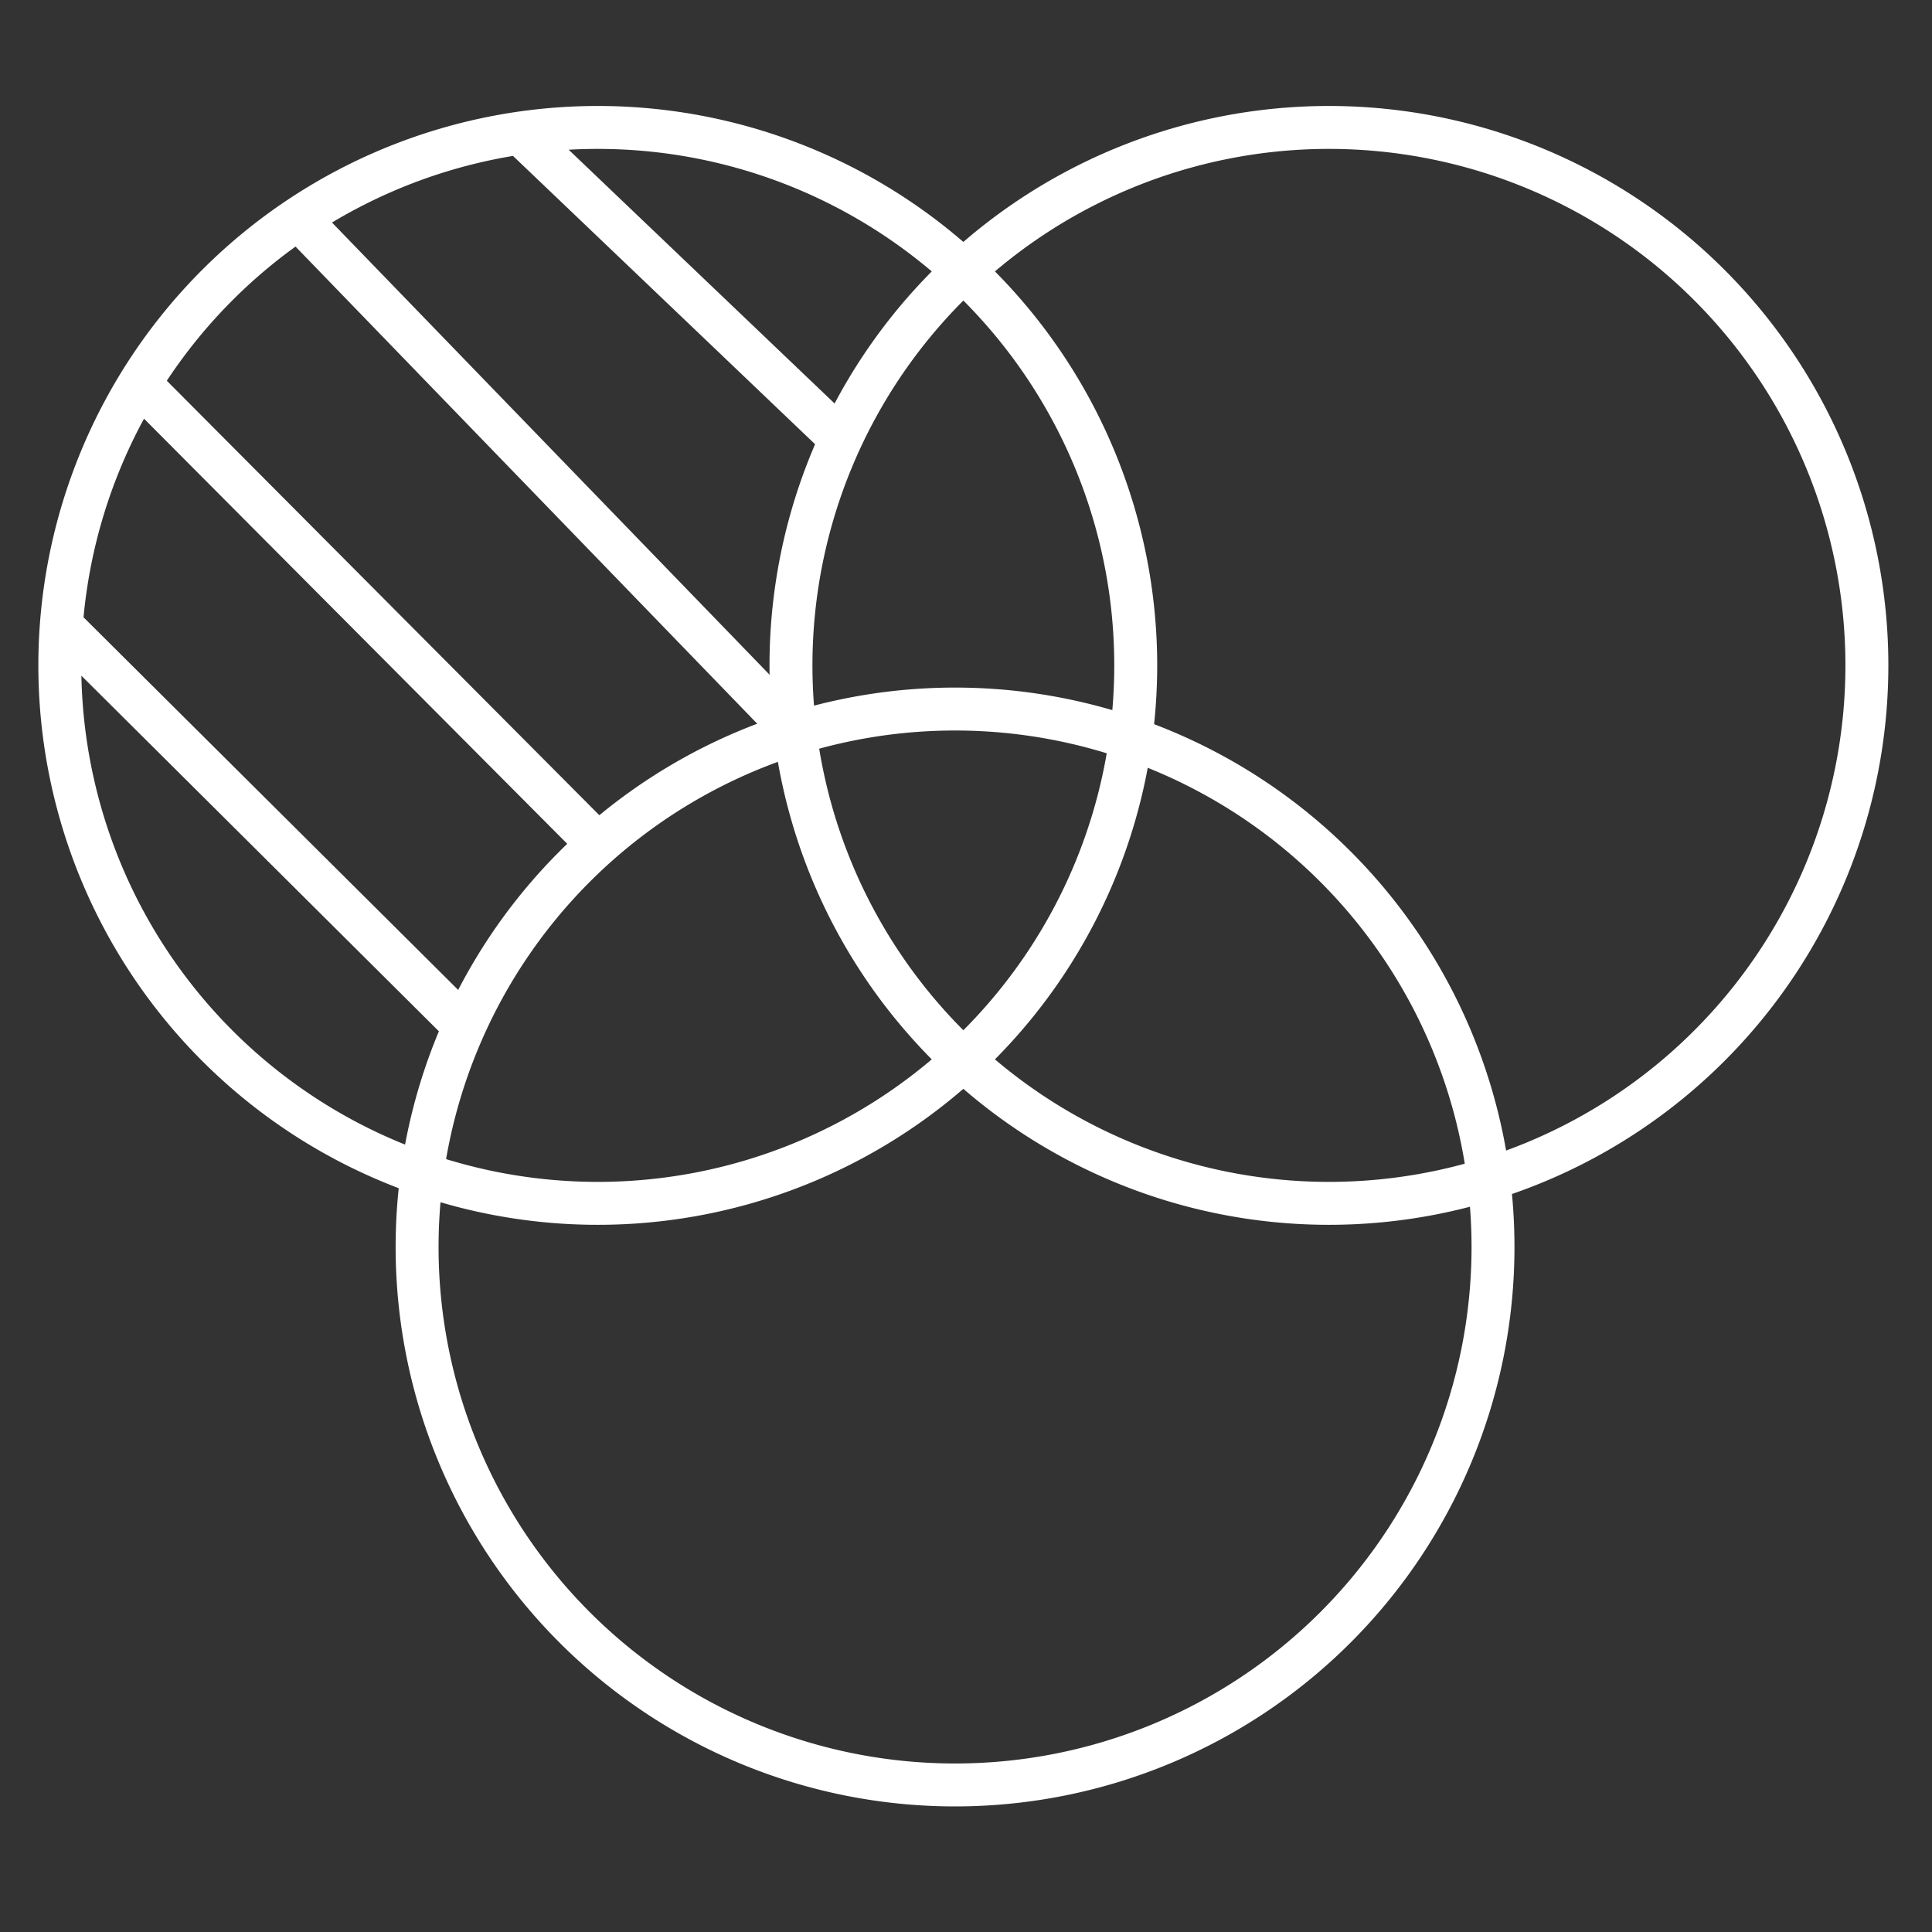
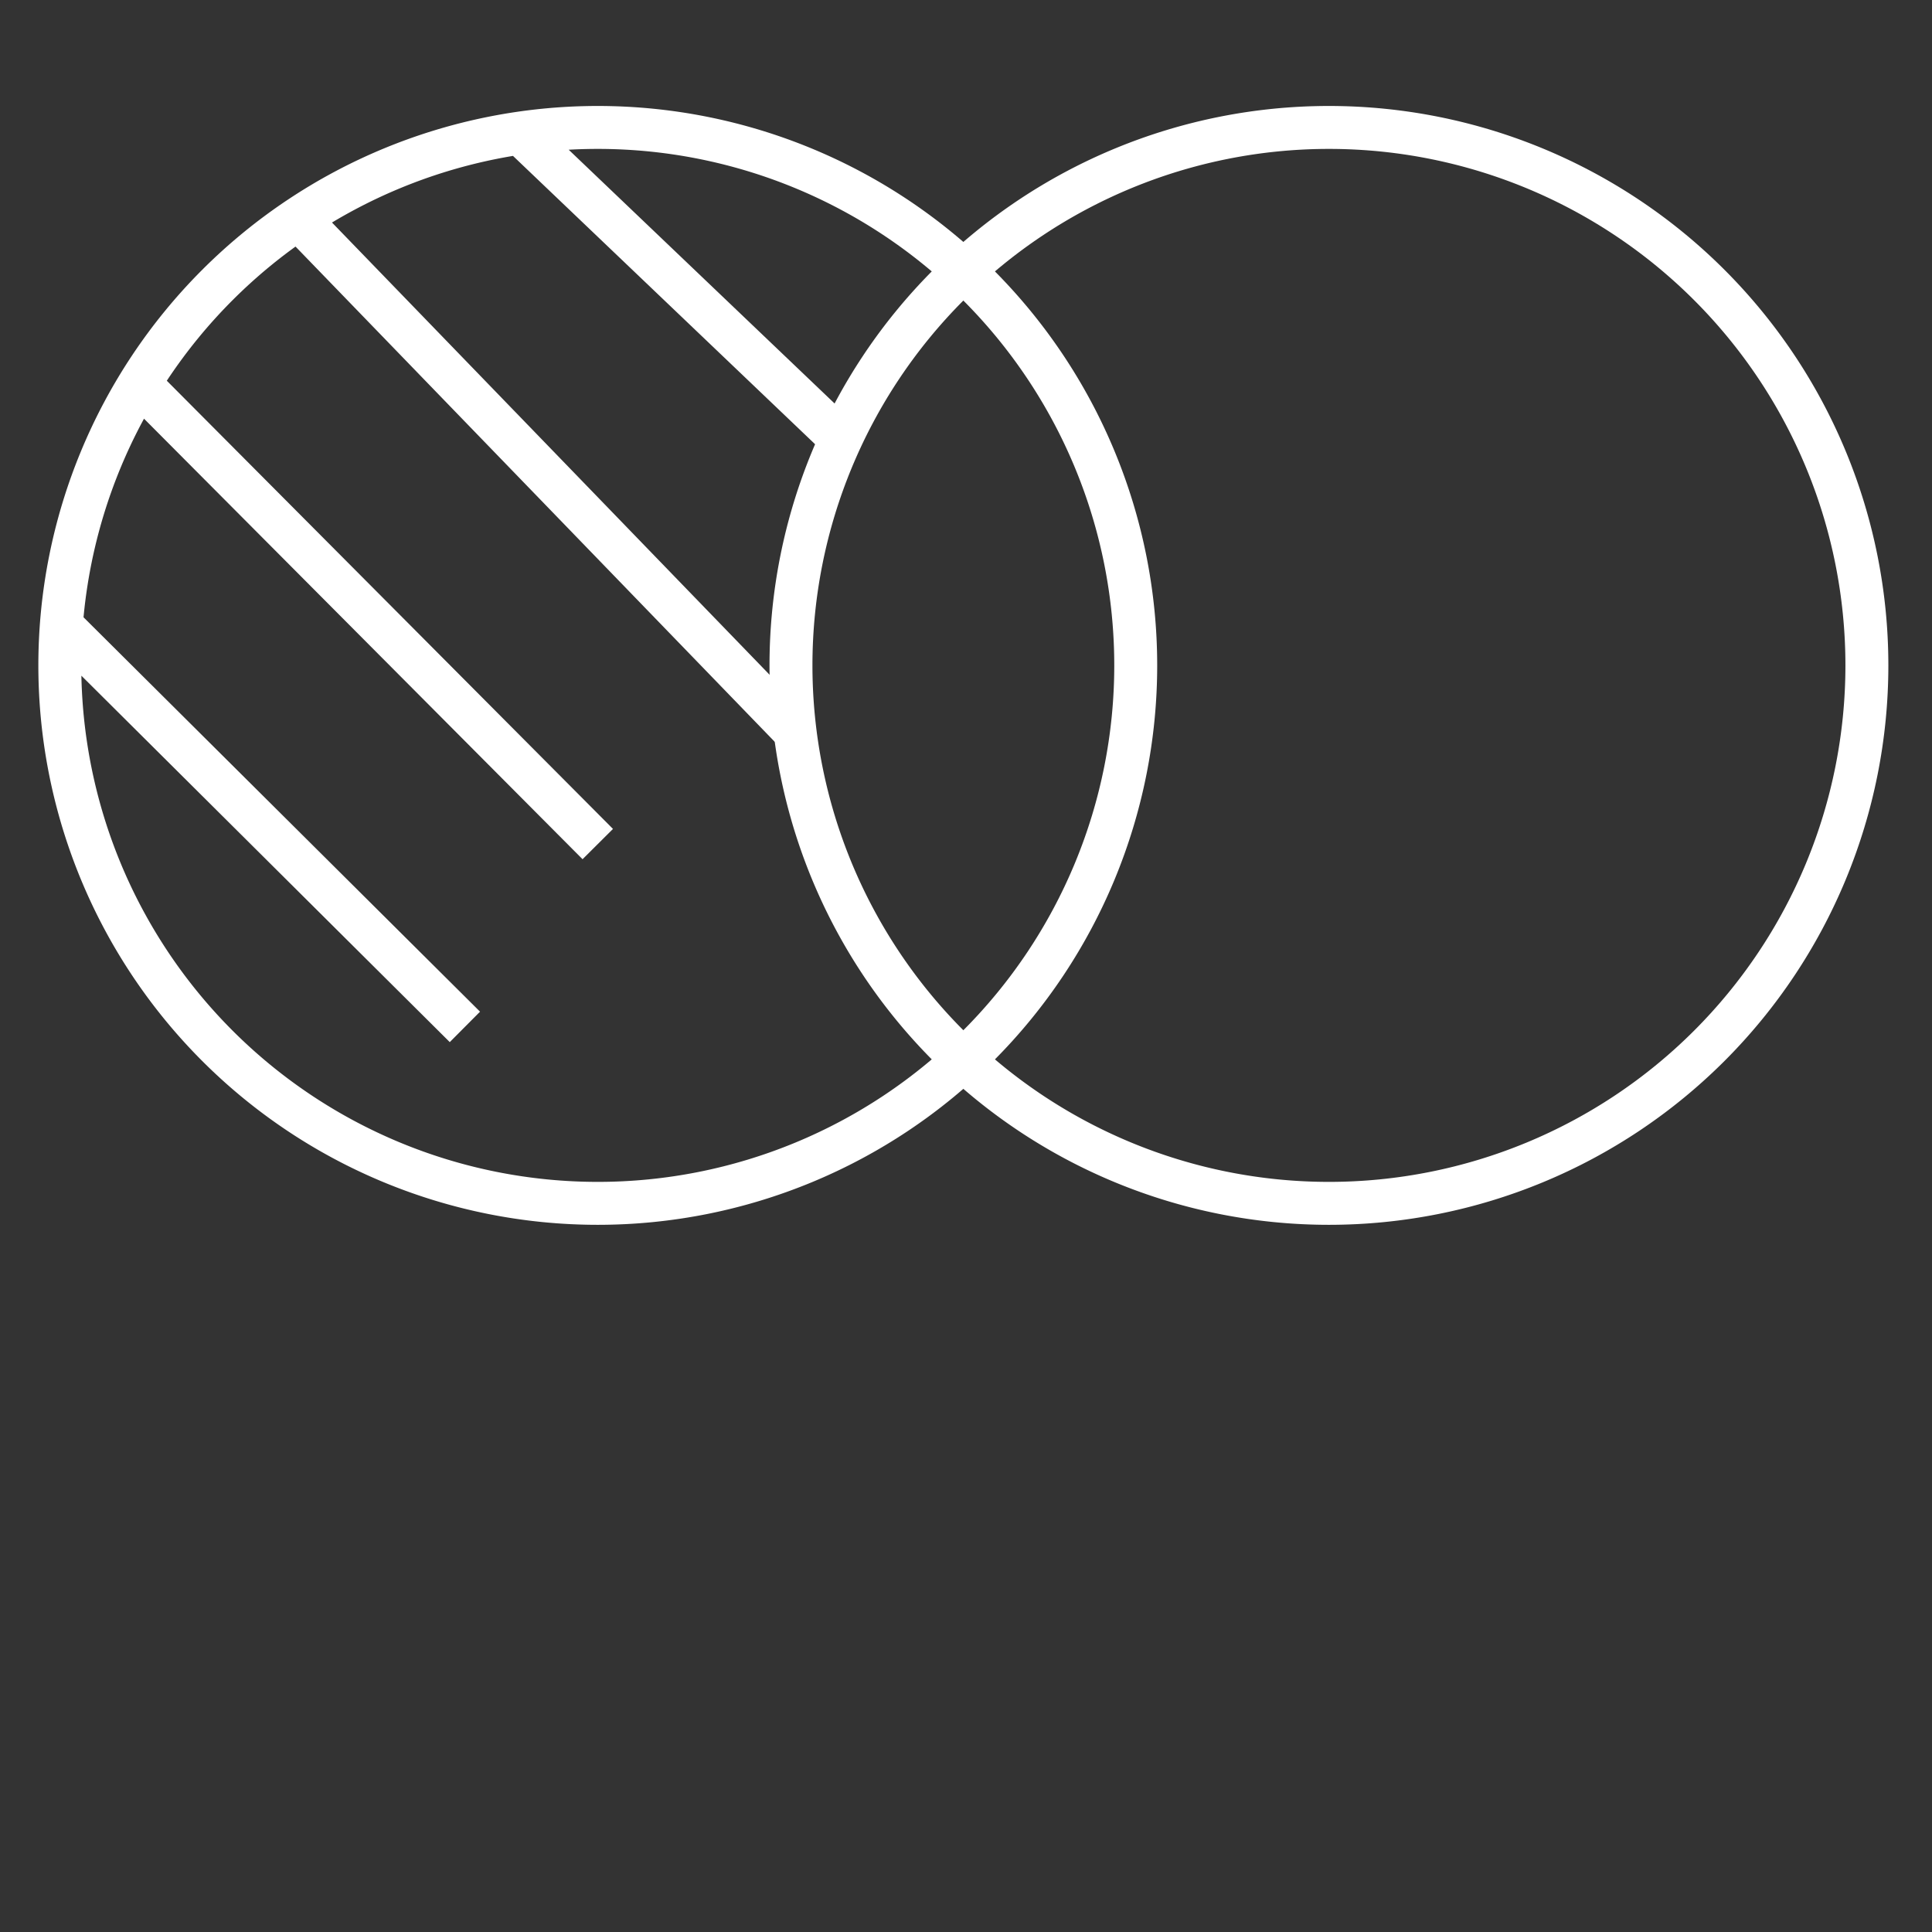
<svg xmlns="http://www.w3.org/2000/svg" width="27" height="27" fill="none">
  <rect width="100%" height="100%" fill="#333333" stroke="none" />
  <path d="M18.572 16.817a7.518 7.518 0 1 0 0-15.036 7.518 7.518 0 0 0 0 15.036Z" stroke="#fff" stroke-width=".6" />
-   <path d="M13.347 24.945a7.518 7.518 0 1 0 0-15.036 7.518 7.518 0 0 0 0 15.036Z" stroke="#fff" stroke-width=".6" />
  <path d="M8.354 16.817a7.518 7.518 0 1 0 0-15.036 7.518 7.518 0 0 0 0 15.036ZM.865 8.749l5.632 5.602M1.939 5.352l6.415 6.444M4.174 3.06l6.938 7.17m.639-4.093L7.28 1.87" stroke="#fff" stroke-width=".6" />
</svg>